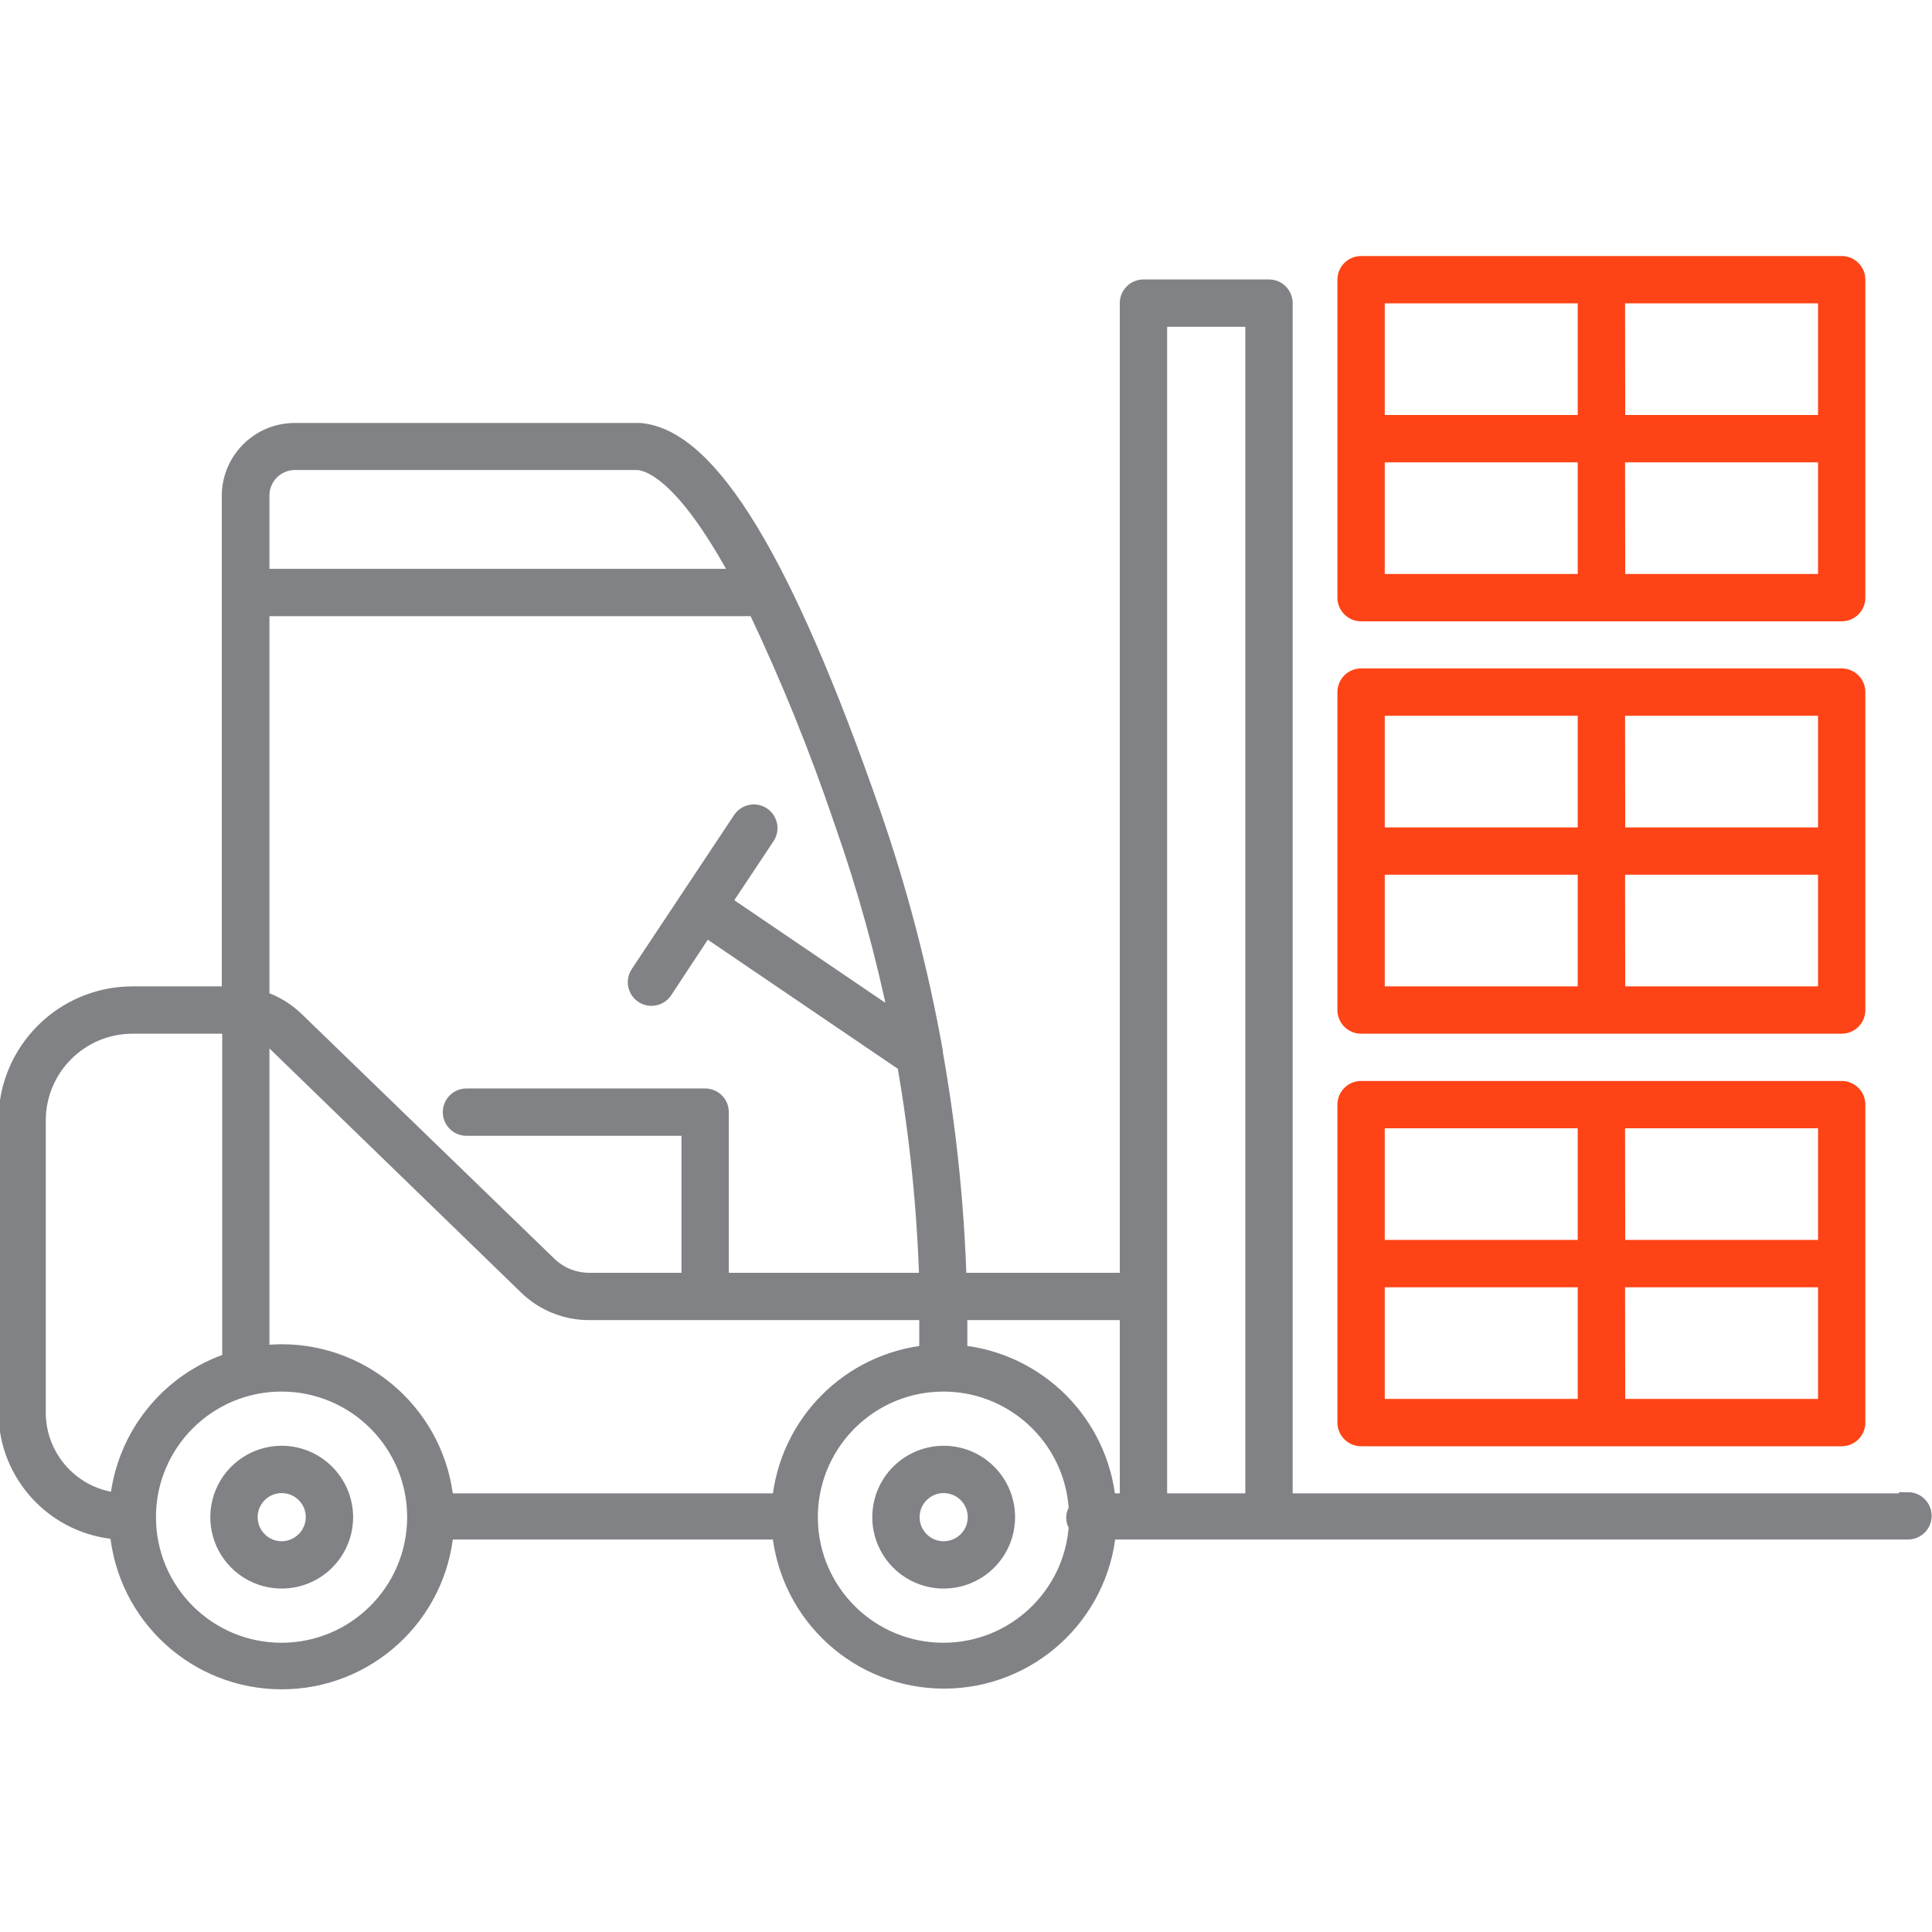
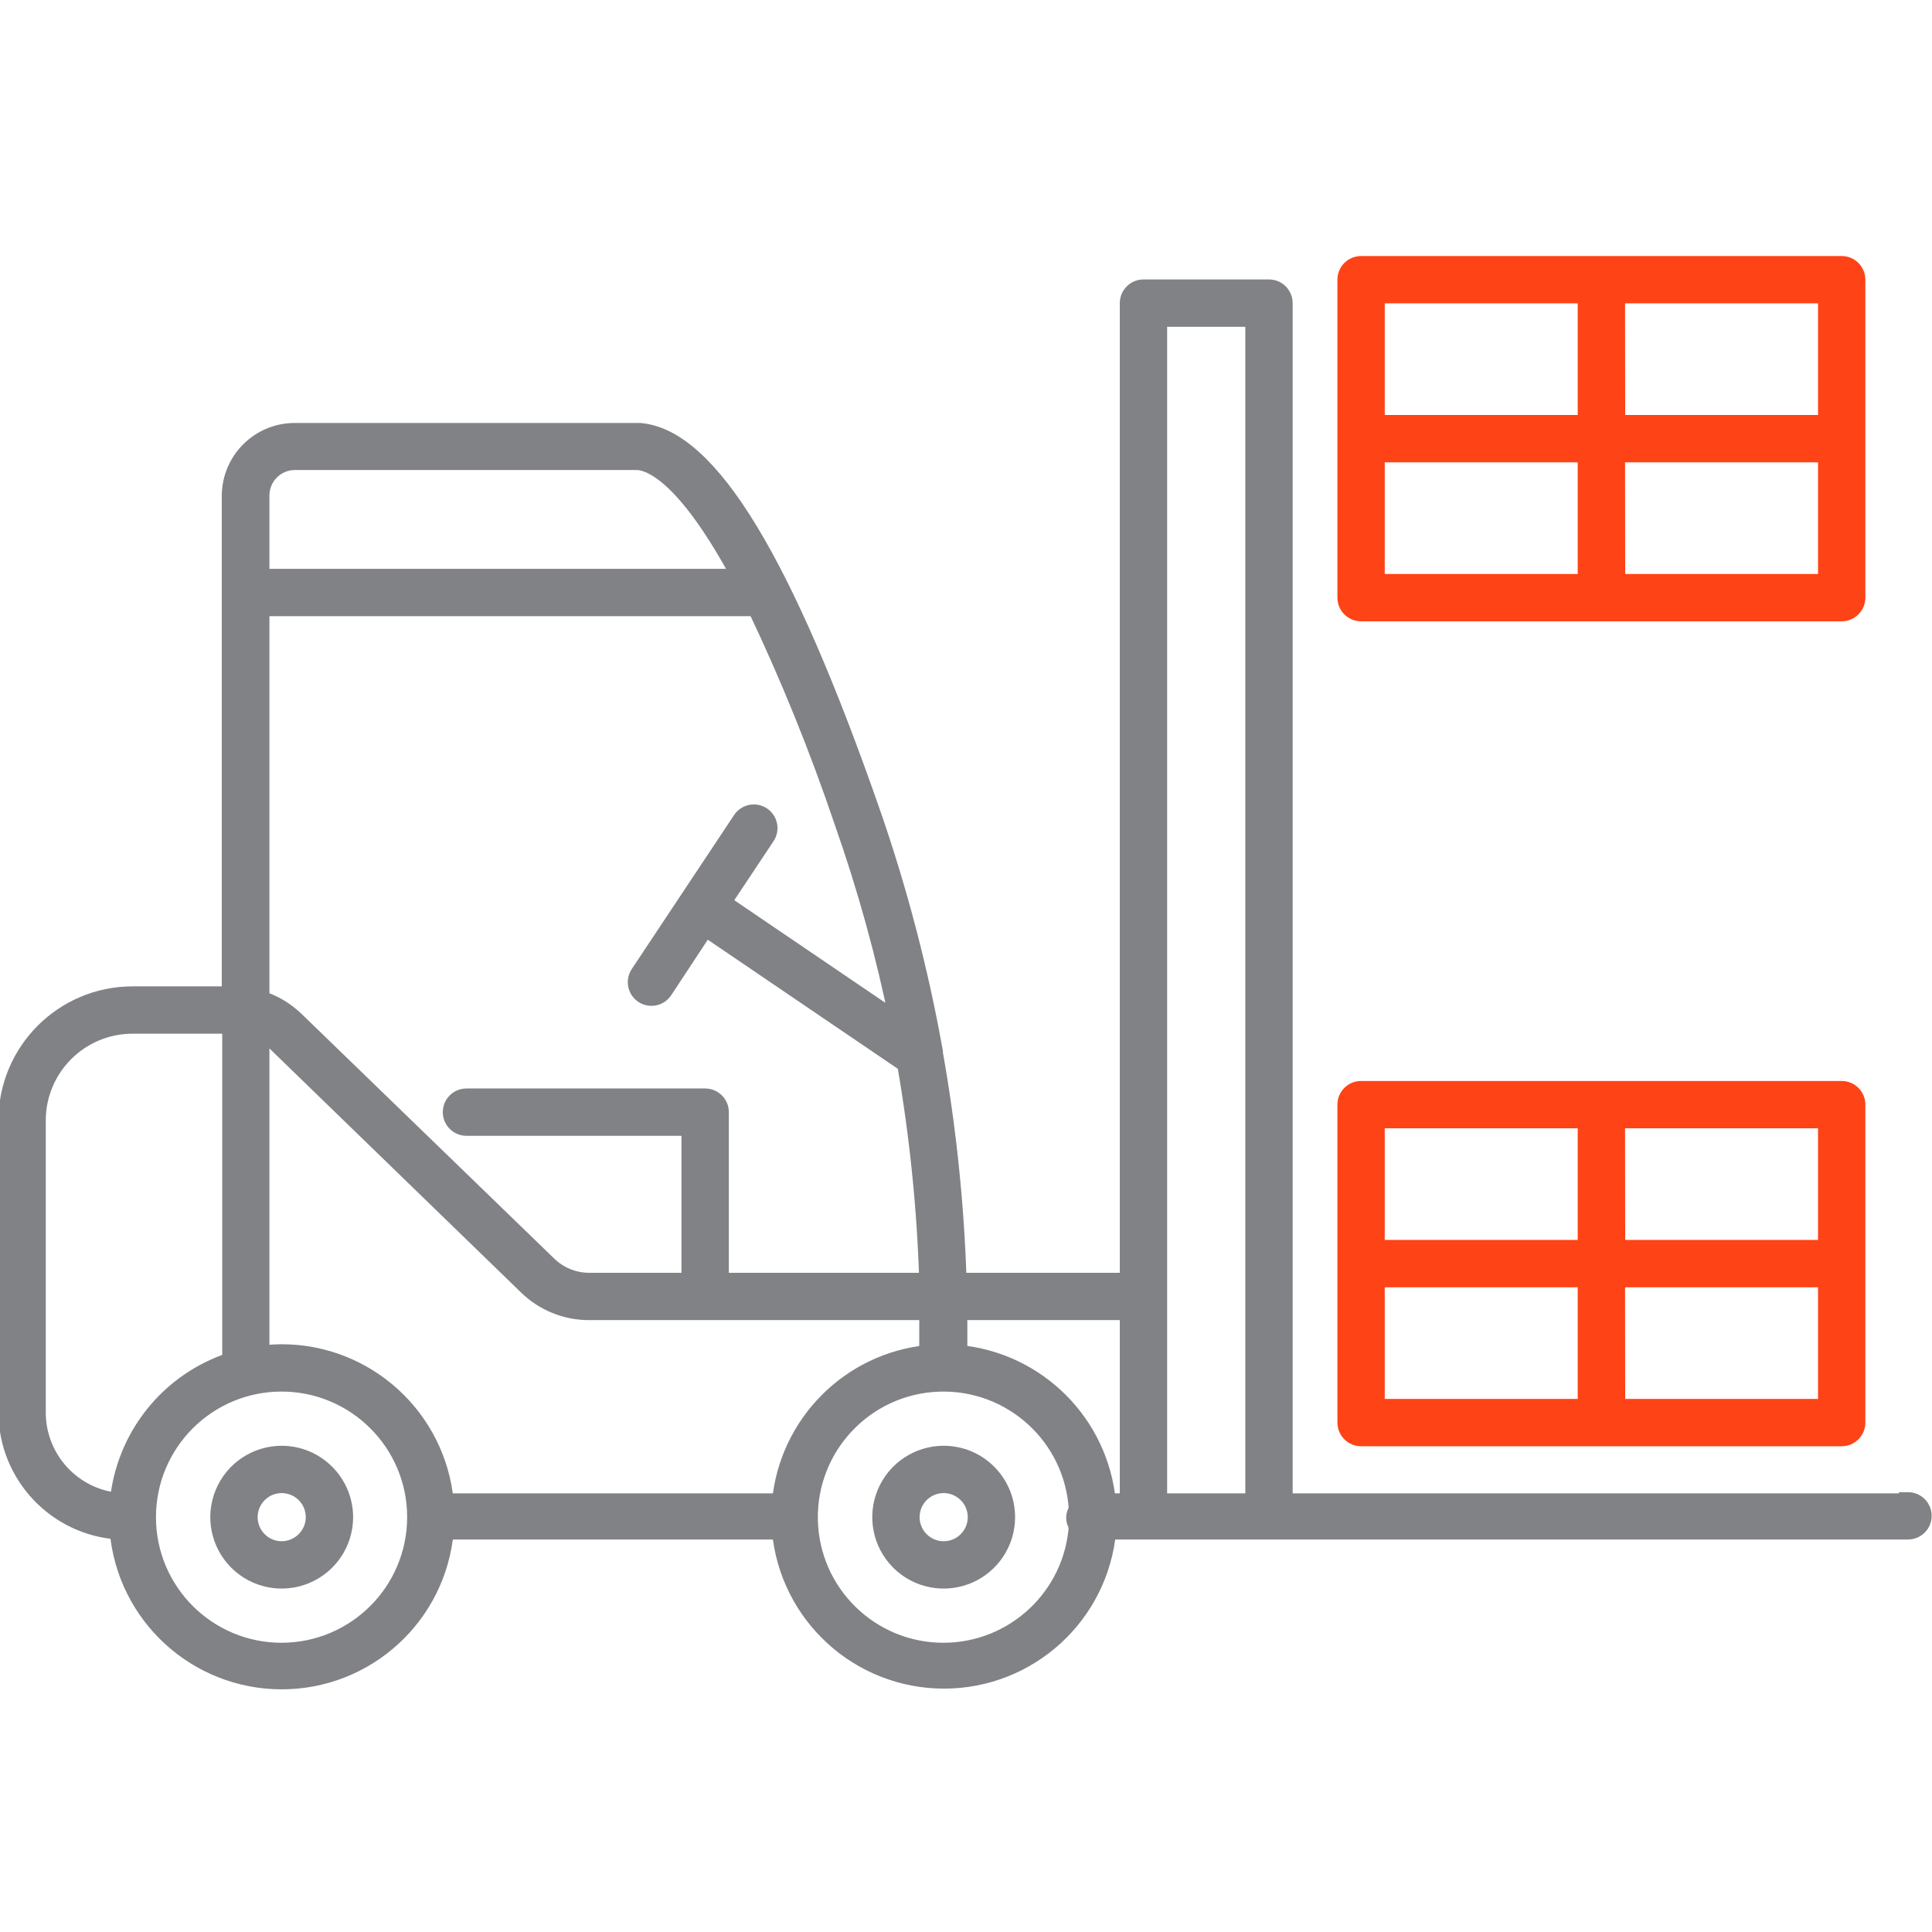
<svg xmlns="http://www.w3.org/2000/svg" width="60px" height="60px" viewBox="0 0 60 60">
  <title>Artboard</title>
  <desc>Created with Sketch.</desc>
  <g id="Artboard" stroke="none" stroke-width="1" fill="none" fill-rule="evenodd">
    <g id="Asset-12" transform="translate(0, 8)" fill-rule="nonzero" stroke-width="0.555">
      <path d="M59.254,38.655 L39.867,38.655 L39.867,1.414 C39.867,1.161 39.663,0.956 39.41,0.956 L35.511,0.956 C35.259,0.956 35.054,1.161 35.054,1.414 L35.054,31.805 L29.742,31.805 C29.668,29.425 29.422,27.053 29.005,24.708 C29.005,24.708 29.005,24.676 29.005,24.663 C28.554,22.142 27.905,19.66 27.065,17.241 C24.356,9.462 22.032,5.601 19.872,5.413 L9.151,5.413 C8.056,5.415 7.168,6.303 7.165,7.399 L7.165,22.91 L4.118,22.91 C1.972,22.91 0.231,24.649 0.229,26.795 L0.229,35.873 C0.242,37.81 1.75,39.409 3.683,39.533 C3.907,42.164 6.108,44.186 8.749,44.186 C11.389,44.186 13.59,42.164 13.814,39.533 L24.251,39.533 C24.487,42.156 26.685,44.164 29.318,44.164 C31.951,44.164 34.149,42.156 34.386,39.533 L59.254,39.533 C59.507,39.533 59.712,39.329 59.712,39.076 C59.712,38.823 59.507,38.618 59.254,38.618 L59.254,38.655 Z M8.09,7.39 C8.09,6.802 8.563,6.324 9.151,6.319 L19.812,6.319 C20.307,6.36 21.382,6.891 23.015,9.943 L8.09,9.943 L8.09,7.39 Z M8.09,10.858 L23.487,10.858 C24.519,13.028 25.422,15.257 26.191,17.534 C26.907,19.568 27.481,21.648 27.911,23.761 L22.421,20.032 L23.793,17.968 C23.931,17.759 23.874,17.477 23.665,17.337 C23.564,17.269 23.44,17.245 23.32,17.269 C23.201,17.293 23.096,17.364 23.029,17.465 L19.849,22.251 C19.757,22.391 19.749,22.571 19.828,22.719 C19.907,22.867 20.061,22.96 20.229,22.96 C20.384,22.961 20.528,22.884 20.613,22.755 L21.904,20.796 L28.136,25.029 C28.526,27.268 28.757,29.533 28.826,31.805 L22.357,31.805 L22.357,26.539 C22.357,26.286 22.152,26.081 21.899,26.081 L14.486,26.081 C14.234,26.081 14.029,26.286 14.029,26.539 C14.029,26.791 14.234,26.996 14.486,26.996 L21.441,26.996 L21.441,31.805 L18.302,31.805 C17.822,31.807 17.36,31.619 17.017,31.284 L9.179,23.693 C8.871,23.394 8.498,23.171 8.09,23.043 L8.09,10.858 Z M1.144,35.873 L1.144,26.795 C1.146,25.154 2.477,23.825 4.118,23.825 L7.179,23.825 L7.179,34.276 C5.25,34.905 3.878,36.62 3.688,38.641 C2.251,38.516 1.148,37.315 1.144,35.873 Z M8.749,43.295 C6.441,43.297 4.569,41.429 4.566,39.122 C4.564,36.814 6.432,34.942 8.739,34.939 C11.047,34.937 12.919,36.805 12.922,39.112 C12.922,41.419 11.055,43.29 8.749,43.295 L8.749,43.295 Z M13.814,38.655 C13.577,36.034 11.38,34.026 8.749,34.024 C8.528,34.026 8.308,34.041 8.09,34.07 L8.09,24.036 C8.257,24.116 8.411,24.221 8.547,24.347 L16.372,31.938 C16.887,32.442 17.581,32.723 18.302,32.72 L28.826,32.72 C28.826,32.903 28.826,33.082 28.826,33.265 L28.826,34.047 C26.394,34.287 24.474,36.22 24.251,38.655 L13.814,38.655 Z M29.307,43.295 C27.028,43.299 25.166,41.476 25.122,39.197 C25.079,36.918 26.87,35.025 29.147,34.942 C31.425,34.859 33.348,36.617 33.471,38.893 C33.361,39.036 33.361,39.235 33.471,39.378 C33.331,41.576 31.51,43.289 29.307,43.295 L29.307,43.295 Z M35.054,38.655 L34.377,38.655 C34.151,36.208 32.211,34.271 29.764,34.047 L29.764,33.265 C29.764,33.082 29.764,32.903 29.764,32.72 L35.054,32.72 L35.054,38.655 Z M38.952,38.655 L35.969,38.655 L35.969,1.871 L38.952,1.871 L38.952,38.655 Z" id="Shape" stroke="#808285" fill="#808285" />
      <path d="M29.307,37.177 C28.522,37.177 27.815,37.65 27.514,38.375 C27.214,39.1 27.38,39.934 27.935,40.489 C28.49,41.044 29.324,41.21 30.049,40.909 C30.774,40.609 31.247,39.902 31.247,39.117 C31.247,38.046 30.378,37.177 29.307,37.177 Z M29.307,40.142 C28.892,40.142 28.519,39.892 28.36,39.509 C28.201,39.126 28.289,38.685 28.582,38.392 C28.875,38.099 29.316,38.011 29.699,38.17 C30.082,38.329 30.332,38.702 30.332,39.117 C30.332,39.683 29.873,40.142 29.307,40.142 Z" id="Shape" stroke="#808285" fill="#808285" />
      <path d="M8.749,37.177 C7.964,37.177 7.256,37.65 6.956,38.375 C6.656,39.1 6.822,39.934 7.377,40.489 C7.932,41.044 8.766,41.21 9.491,40.909 C10.216,40.609 10.689,39.902 10.689,39.117 C10.686,38.047 9.819,37.179 8.749,37.177 Z M8.749,40.142 C8.183,40.142 7.724,39.683 7.724,39.117 C7.724,38.551 8.183,38.092 8.749,38.092 C9.315,38.092 9.774,38.551 9.774,39.117 C9.771,39.682 9.314,40.139 8.749,40.142 L8.749,40.142 Z" id="Shape" stroke="#808285" fill="#808285" />
      <path d="M41.812,36.179 C41.812,36.432 42.017,36.637 42.27,36.637 L57.195,36.637 C57.448,36.637 57.653,36.432 57.653,36.179 L57.653,26.305 C57.653,26.053 57.448,25.848 57.195,25.848 L42.27,25.848 C42.017,25.848 41.812,26.053 41.812,26.305 L41.812,36.179 Z M50.19,26.763 L56.738,26.763 L56.738,30.785 L50.195,30.785 L50.19,26.763 Z M50.19,31.7 L56.738,31.7 L56.738,35.722 L50.195,35.722 L50.19,31.7 Z M42.727,26.763 L49.275,26.763 L49.275,30.785 L42.727,30.785 L42.727,26.763 Z M42.727,31.7 L49.275,31.7 L49.275,35.722 L42.727,35.722 L42.727,31.7 Z" id="Shape" stroke="#FE4316" fill="#FE4316" />
-       <path d="M41.812,23.368 C41.812,23.62 42.017,23.825 42.27,23.825 L57.195,23.825 C57.448,23.825 57.653,23.62 57.653,23.368 L57.653,13.494 C57.653,13.241 57.448,13.036 57.195,13.036 L42.27,13.036 C42.017,13.036 41.812,13.241 41.812,13.494 L41.812,23.368 Z M50.19,13.951 L56.738,13.951 L56.738,17.973 L50.195,17.973 L50.19,13.951 Z M50.19,18.888 L56.738,18.888 L56.738,22.91 L50.195,22.91 L50.19,18.888 Z M42.727,13.951 L49.275,13.951 L49.275,17.973 L42.727,17.973 L42.727,13.951 Z M42.727,18.888 L49.275,18.888 L49.275,22.91 L42.727,22.91 L42.727,18.888 Z" id="Shape" stroke="#FE4316" fill="#FE4316" />
      <path d="M42.27,11.018 L57.195,11.018 C57.448,11.018 57.653,10.813 57.653,10.561 L57.653,0.686 C57.653,0.434 57.448,0.229 57.195,0.229 L42.27,0.229 C42.017,0.229 41.812,0.434 41.812,0.686 L41.812,10.561 C41.812,10.813 42.017,11.018 42.27,11.018 Z M50.19,1.144 L56.738,1.144 L56.738,5.166 L50.195,5.166 L50.19,1.144 Z M50.19,6.081 L56.738,6.081 L56.738,10.103 L50.195,10.103 L50.19,6.081 Z M42.727,1.144 L49.275,1.144 L49.275,5.166 L42.727,5.166 L42.727,1.144 Z M42.727,6.081 L49.275,6.081 L49.275,10.103 L42.727,10.103 L42.727,6.081 Z" id="Shape" stroke="#FE4316" fill="#FE4316" />
    </g>
  </g>
</svg>